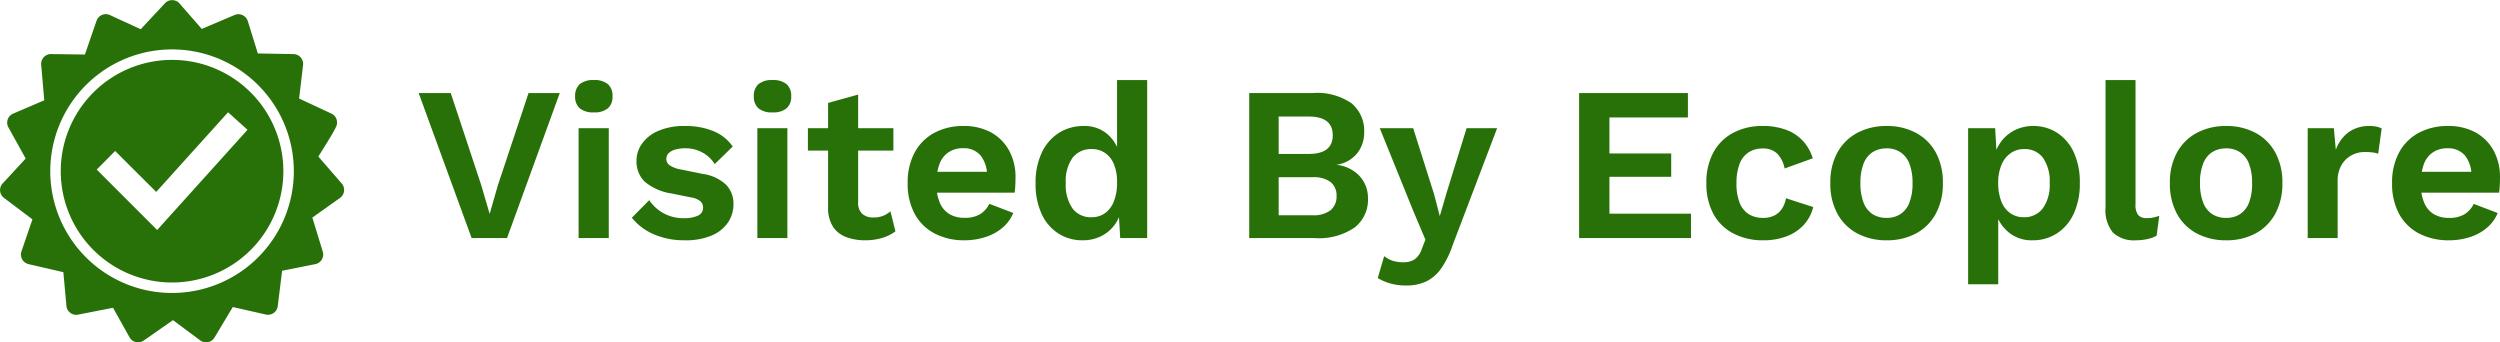
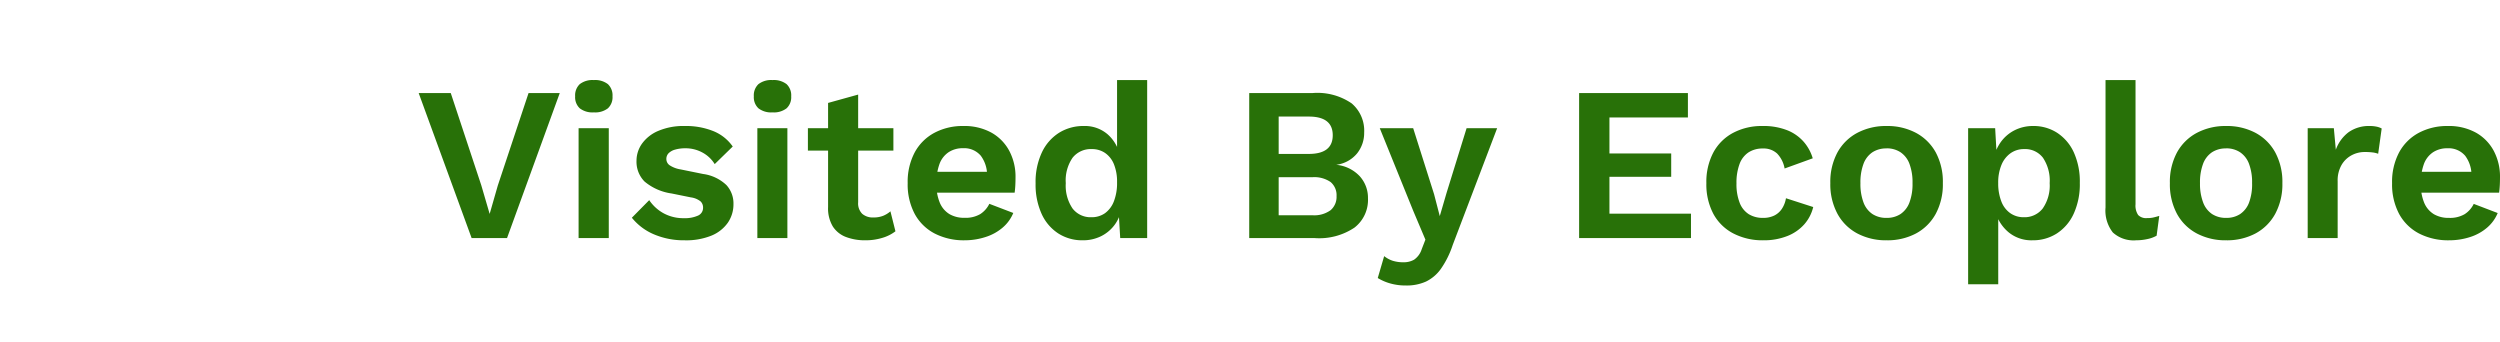
<svg xmlns="http://www.w3.org/2000/svg" width="136.499" height="18.694" viewBox="0 0 136.499 18.694">
  <g id="Group_2155" data-name="Group 2155" transform="translate(673.691 -1512)">
    <g id="noun_verified_2396750" transform="translate(-675.426 1445.179)">
      <g id="Group_2116" data-name="Group 2116" transform="translate(1.735 66.821)">
-         <path id="Path_115" data-name="Path 115" d="M75.8,68.026,77,69.4l1.795-.761a.537.537,0,0,1,.719.335l.548,1.766,1.947.034a.536.536,0,0,1,.522.6L82.315,73.2l1.765.824a.535.535,0,0,1,.258.711c-.241.5-.676,1.141-.971,1.636l1.278,1.472a.537.537,0,0,1-.1.787L83.038,79.7l.569,1.864a.534.534,0,0,1-.409.679l-1.811.361-.238,1.933a.537.537,0,0,1-.689.448l-1.766-.4-1,1.668a.536.536,0,0,1-.779.154L75.429,85.3l-1.6,1.117a.534.534,0,0,1-.773-.179l-.9-1.612L70.244,85a.536.536,0,0,1-.636-.51l-.165-1.809-1.9-.439a.536.536,0,0,1-.388-.694l.6-1.751L66.2,78.625a.536.536,0,0,1-.039-.822l1.226-1.326-.944-1.7a.535.535,0,0,1,.258-.752l1.7-.729-.169-1.942a.539.539,0,0,1,.588-.58l1.8.024.635-1.842a.537.537,0,0,1,.759-.3l1.652.762,1.329-1.424A.536.536,0,0,1,75.8,68.026Zm-3.529,8.039L74.513,78.3l3.923-4.349,1.062.956L74.565,80.38l-3.3-3.3Zm3.107-5.546a6.649,6.649,0,1,1-6.649,6.649A6.649,6.649,0,0,1,75.38,70.519Zm0,.572a6.077,6.077,0,1,0,6.077,6.077A6.077,6.077,0,0,0,75.38,71.091Z" transform="translate(-65.984 -67.821)" fill="#287108" fill-rule="evenodd" />
-       </g>
+         </g>
    </g>
    <path id="Path_5036" data-name="Path 5036" d="M7.872-7.92,4.992,0H3.06L.168-7.92H1.92L3.588-2.88l.456,1.56.444-1.548L6.168-7.92Zm1.86,1.056a1.136,1.136,0,0,1-.768-.222.825.825,0,0,1-.252-.654.841.841,0,0,1,.252-.666,1.136,1.136,0,0,1,.768-.222,1.136,1.136,0,0,1,.768.222.841.841,0,0,1,.252.666.825.825,0,0,1-.252.654A1.136,1.136,0,0,1,9.732-6.864ZM10.548-6V0H8.9V-6ZM14.688.12A4.148,4.148,0,0,1,13.026-.2a3.09,3.09,0,0,1-1.218-.912l.948-.96a2.258,2.258,0,0,0,.768.708,2.249,2.249,0,0,0,1.14.276,1.72,1.72,0,0,0,.75-.138.458.458,0,0,0,.282-.438A.461.461,0,0,0,15.564-2a1.058,1.058,0,0,0-.528-.222L13.98-2.436A2.928,2.928,0,0,1,12.5-3.09a1.534,1.534,0,0,1-.438-1.134,1.613,1.613,0,0,1,.294-.924,2.083,2.083,0,0,1,.882-.7A3.506,3.506,0,0,1,14.7-6.12a4,4,0,0,1,1.566.282A2.372,2.372,0,0,1,17.316-5l-.984.96a1.771,1.771,0,0,0-.69-.642,1.909,1.909,0,0,0-.894-.222,2.021,2.021,0,0,0-.576.072.809.809,0,0,0-.36.2.443.443,0,0,0-.12.318.415.415,0,0,0,.168.33,1.523,1.523,0,0,0,.612.234L15.7-3.5a2.284,2.284,0,0,1,1.272.606,1.479,1.479,0,0,1,.384,1.026,1.782,1.782,0,0,1-.306,1.026,2.03,2.03,0,0,1-.9.708A3.658,3.658,0,0,1,14.688.12Zm4.8-6.984a1.136,1.136,0,0,1-.768-.222.825.825,0,0,1-.252-.654.841.841,0,0,1,.252-.666,1.136,1.136,0,0,1,.768-.222,1.136,1.136,0,0,1,.768.222.841.841,0,0,1,.252.666.825.825,0,0,1-.252.654A1.136,1.136,0,0,1,19.488-6.864ZM20.3-6V0H18.66V-6Zm3.864-1.836v5.88a.8.8,0,0,0,.222.63.878.878,0,0,0,.606.2,1.42,1.42,0,0,0,.534-.09,1.43,1.43,0,0,0,.4-.246L26.2-.372a2.169,2.169,0,0,1-.72.36,3.1,3.1,0,0,1-.912.132A2.911,2.911,0,0,1,23.5-.06a1.472,1.472,0,0,1-.72-.576,1.911,1.911,0,0,1-.258-1.056V-7.38ZM26.088-6v1.224H21.42V-6Zm3.9,6.12a3.475,3.475,0,0,1-1.65-.372A2.612,2.612,0,0,1,27.252-1.32,3.431,3.431,0,0,1,26.868-3a3.431,3.431,0,0,1,.384-1.68,2.63,2.63,0,0,1,1.074-1.068A3.273,3.273,0,0,1,29.9-6.12a3.057,3.057,0,0,1,1.548.366,2.476,2.476,0,0,1,.972,1,3,3,0,0,1,.336,1.434q0,.24-.012.456t-.036.384H27.924v-1.14h4.068l-.792.288A1.764,1.764,0,0,0,30.858-4.5a1.191,1.191,0,0,0-.966-.408,1.4,1.4,0,0,0-.786.216,1.316,1.316,0,0,0-.5.642,2.952,2.952,0,0,0-.168,1.074,2.571,2.571,0,0,0,.186,1.05,1.326,1.326,0,0,0,.528.618,1.576,1.576,0,0,0,.822.2,1.58,1.58,0,0,0,.852-.2,1.38,1.38,0,0,0,.5-.564l1.308.5a2.1,2.1,0,0,1-.582.8,2.659,2.659,0,0,1-.924.51A3.678,3.678,0,0,1,29.988.12Zm6.432,0a2.409,2.409,0,0,1-1.326-.372,2.5,2.5,0,0,1-.912-1.068,3.865,3.865,0,0,1-.33-1.668,3.791,3.791,0,0,1,.348-1.7,2.541,2.541,0,0,1,.942-1.068A2.5,2.5,0,0,1,36.48-6.12a1.9,1.9,0,0,1,1.308.456,2.123,2.123,0,0,1,.672,1.176L38.3-4.3V-8.628h1.644V0H38.472l-.108-1.824.192.1a2.086,2.086,0,0,1-.372.978,2.056,2.056,0,0,1-.756.642A2.222,2.222,0,0,1,36.42.12Zm.48-1.26a1.25,1.25,0,0,0,.744-.222,1.432,1.432,0,0,0,.486-.654A2.758,2.758,0,0,0,38.3-3.048a2.536,2.536,0,0,0-.168-.978,1.371,1.371,0,0,0-.48-.618,1.254,1.254,0,0,0-.732-.216,1.268,1.268,0,0,0-1.05.474A2.185,2.185,0,0,0,35.5-3a2.21,2.21,0,0,0,.372,1.386A1.238,1.238,0,0,0,36.9-1.14ZM45.516,0V-7.92h3.468a3.3,3.3,0,0,1,2.124.564,1.952,1.952,0,0,1,.684,1.6,1.783,1.783,0,0,1-.384,1.128,1.755,1.755,0,0,1-1.128.624V-4a2.01,2.01,0,0,1,1.272.624A1.755,1.755,0,0,1,52-2.172a1.911,1.911,0,0,1-.738,1.6A3.448,3.448,0,0,1,49.1,0Zm1.608-1.248H48.96a1.511,1.511,0,0,0,1-.276.955.955,0,0,0,.324-.768.933.933,0,0,0-.324-.768,1.56,1.56,0,0,0-1-.264H47.124Zm0-3.348h1.644q1.308,0,1.308-1.02t-1.308-1.02H47.124ZM59.052-6,56.628.372a5,5,0,0,1-.642,1.3,2.153,2.153,0,0,1-.816.7,2.573,2.573,0,0,1-1.1.216,3.05,3.05,0,0,1-.858-.114,2.707,2.707,0,0,1-.678-.294L52.884.984a1.479,1.479,0,0,0,.48.258,1.948,1.948,0,0,0,.576.078,1.132,1.132,0,0,0,.582-.144A1.1,1.1,0,0,0,54.936.6l.2-.516-.66-1.56L52.644-6h1.824l1.14,3.6.312,1.2.372-1.272L57.384-6Zm4.476,6V-7.92h5.94v1.332H65.184V-4.62h3.372v1.272H65.184v2.016h4.452V0ZM73.536-6.12a3.523,3.523,0,0,1,1.362.234,2.349,2.349,0,0,1,.9.636,2.413,2.413,0,0,1,.486.894L74.748-3.8a1.573,1.573,0,0,0-.408-.816,1.08,1.08,0,0,0-.78-.276,1.4,1.4,0,0,0-.78.21,1.294,1.294,0,0,0-.492.636,2.913,2.913,0,0,0-.168,1.062,2.775,2.775,0,0,0,.174,1.056,1.281,1.281,0,0,0,.5.624,1.442,1.442,0,0,0,.774.2,1.357,1.357,0,0,0,.612-.126A1.071,1.071,0,0,0,74.6-1.6a1.483,1.483,0,0,0,.222-.576l1.488.48a2.2,2.2,0,0,1-.492.948,2.415,2.415,0,0,1-.924.636A3.472,3.472,0,0,1,73.584.12a3.458,3.458,0,0,1-1.632-.372A2.6,2.6,0,0,1,70.86-1.32,3.43,3.43,0,0,1,70.476-3a3.43,3.43,0,0,1,.384-1.68,2.621,2.621,0,0,1,1.08-1.068A3.334,3.334,0,0,1,73.536-6.12Zm6.78,0a3.324,3.324,0,0,1,1.6.372A2.669,2.669,0,0,1,83-4.68,3.388,3.388,0,0,1,83.388-3,3.4,3.4,0,0,1,83-1.326a2.659,2.659,0,0,1-1.08,1.074,3.324,3.324,0,0,1-1.6.372,3.334,3.334,0,0,1-1.6-.372,2.649,2.649,0,0,1-1.086-1.074A3.4,3.4,0,0,1,77.244-3a3.388,3.388,0,0,1,.39-1.68A2.659,2.659,0,0,1,78.72-5.748,3.334,3.334,0,0,1,80.316-6.12Zm0,1.224a1.373,1.373,0,0,0-.774.21,1.31,1.31,0,0,0-.486.63A2.864,2.864,0,0,0,78.888-3a2.864,2.864,0,0,0,.168,1.056,1.31,1.31,0,0,0,.486.63,1.373,1.373,0,0,0,.774.21,1.351,1.351,0,0,0,.762-.21,1.31,1.31,0,0,0,.486-.63A2.864,2.864,0,0,0,81.732-3a2.864,2.864,0,0,0-.168-1.056,1.31,1.31,0,0,0-.486-.63A1.351,1.351,0,0,0,80.316-4.9ZM84.768,2.52V-6h1.476l.108,1.908-.2-.216a2.4,2.4,0,0,1,.4-.936,2.081,2.081,0,0,1,.75-.642,2.2,2.2,0,0,1,1.02-.234,2.358,2.358,0,0,1,1.308.372,2.523,2.523,0,0,1,.906,1.062,3.856,3.856,0,0,1,.33,1.674,3.876,3.876,0,0,1-.336,1.686A2.534,2.534,0,0,1,89.61-.252,2.409,2.409,0,0,1,88.284.12,1.957,1.957,0,0,1,86.97-.324a2.239,2.239,0,0,1-.714-1.116l.156-.252V2.52ZM87.8-1.14a1.255,1.255,0,0,0,1.038-.474A2.185,2.185,0,0,0,89.22-3a2.237,2.237,0,0,0-.366-1.386,1.222,1.222,0,0,0-1.026-.474,1.257,1.257,0,0,0-.738.222,1.463,1.463,0,0,0-.5.636,2.507,2.507,0,0,0-.18,1,2.687,2.687,0,0,0,.168.99,1.381,1.381,0,0,0,.486.648A1.257,1.257,0,0,0,87.8-1.14Zm6.108-7.488v6.78a.916.916,0,0,0,.144.588.6.6,0,0,0,.48.168,1.556,1.556,0,0,0,.336-.03q.132-.03.336-.09l-.144,1.08a1.722,1.722,0,0,1-.51.186,2.868,2.868,0,0,1-.606.066A1.686,1.686,0,0,1,92.67-.306a1.938,1.938,0,0,1-.4-1.362v-6.96ZM98.856-6.12a3.324,3.324,0,0,1,1.6.372,2.669,2.669,0,0,1,1.08,1.068,3.388,3.388,0,0,1,.39,1.68,3.4,3.4,0,0,1-.39,1.674,2.659,2.659,0,0,1-1.08,1.074,3.324,3.324,0,0,1-1.6.372,3.334,3.334,0,0,1-1.6-.372,2.649,2.649,0,0,1-1.086-1.074A3.4,3.4,0,0,1,95.784-3a3.388,3.388,0,0,1,.39-1.68A2.659,2.659,0,0,1,97.26-5.748,3.334,3.334,0,0,1,98.856-6.12Zm0,1.224a1.373,1.373,0,0,0-.774.21,1.31,1.31,0,0,0-.486.63A2.864,2.864,0,0,0,97.428-3,2.864,2.864,0,0,0,97.6-1.944a1.31,1.31,0,0,0,.486.63,1.373,1.373,0,0,0,.774.21,1.351,1.351,0,0,0,.762-.21,1.31,1.31,0,0,0,.486-.63A2.864,2.864,0,0,0,100.272-3a2.864,2.864,0,0,0-.168-1.056,1.31,1.31,0,0,0-.486-.63A1.351,1.351,0,0,0,98.856-4.9ZM103.308,0V-6h1.428l.108,1.176a2.065,2.065,0,0,1,.7-.96A1.917,1.917,0,0,1,106.7-6.12a1.779,1.779,0,0,1,.372.036,1.006,1.006,0,0,1,.276.1l-.192,1.38a1.264,1.264,0,0,0-.294-.072,3.415,3.415,0,0,0-.45-.024,1.5,1.5,0,0,0-.7.174,1.4,1.4,0,0,0-.552.528,1.691,1.691,0,0,0-.216.894V0Zm7.728.12a3.475,3.475,0,0,1-1.65-.372A2.612,2.612,0,0,1,108.3-1.32,3.43,3.43,0,0,1,107.916-3a3.43,3.43,0,0,1,.384-1.68,2.63,2.63,0,0,1,1.074-1.068,3.273,3.273,0,0,1,1.578-.372,3.057,3.057,0,0,1,1.548.366,2.476,2.476,0,0,1,.972,1,3,3,0,0,1,.336,1.434q0,.24-.012.456t-.036.384h-4.788v-1.14h4.068l-.792.288a1.764,1.764,0,0,0-.342-1.164,1.191,1.191,0,0,0-.966-.408,1.4,1.4,0,0,0-.786.216,1.316,1.316,0,0,0-.5.642,2.952,2.952,0,0,0-.168,1.074,2.571,2.571,0,0,0,.186,1.05,1.326,1.326,0,0,0,.528.618,1.576,1.576,0,0,0,.822.2,1.58,1.58,0,0,0,.852-.2,1.38,1.38,0,0,0,.5-.564l1.308.5a2.1,2.1,0,0,1-.582.8,2.659,2.659,0,0,1-.924.51A3.677,3.677,0,0,1,111.036.12Z" transform="translate(-651 1525)" fill="#287108" />
  </g>
</svg>